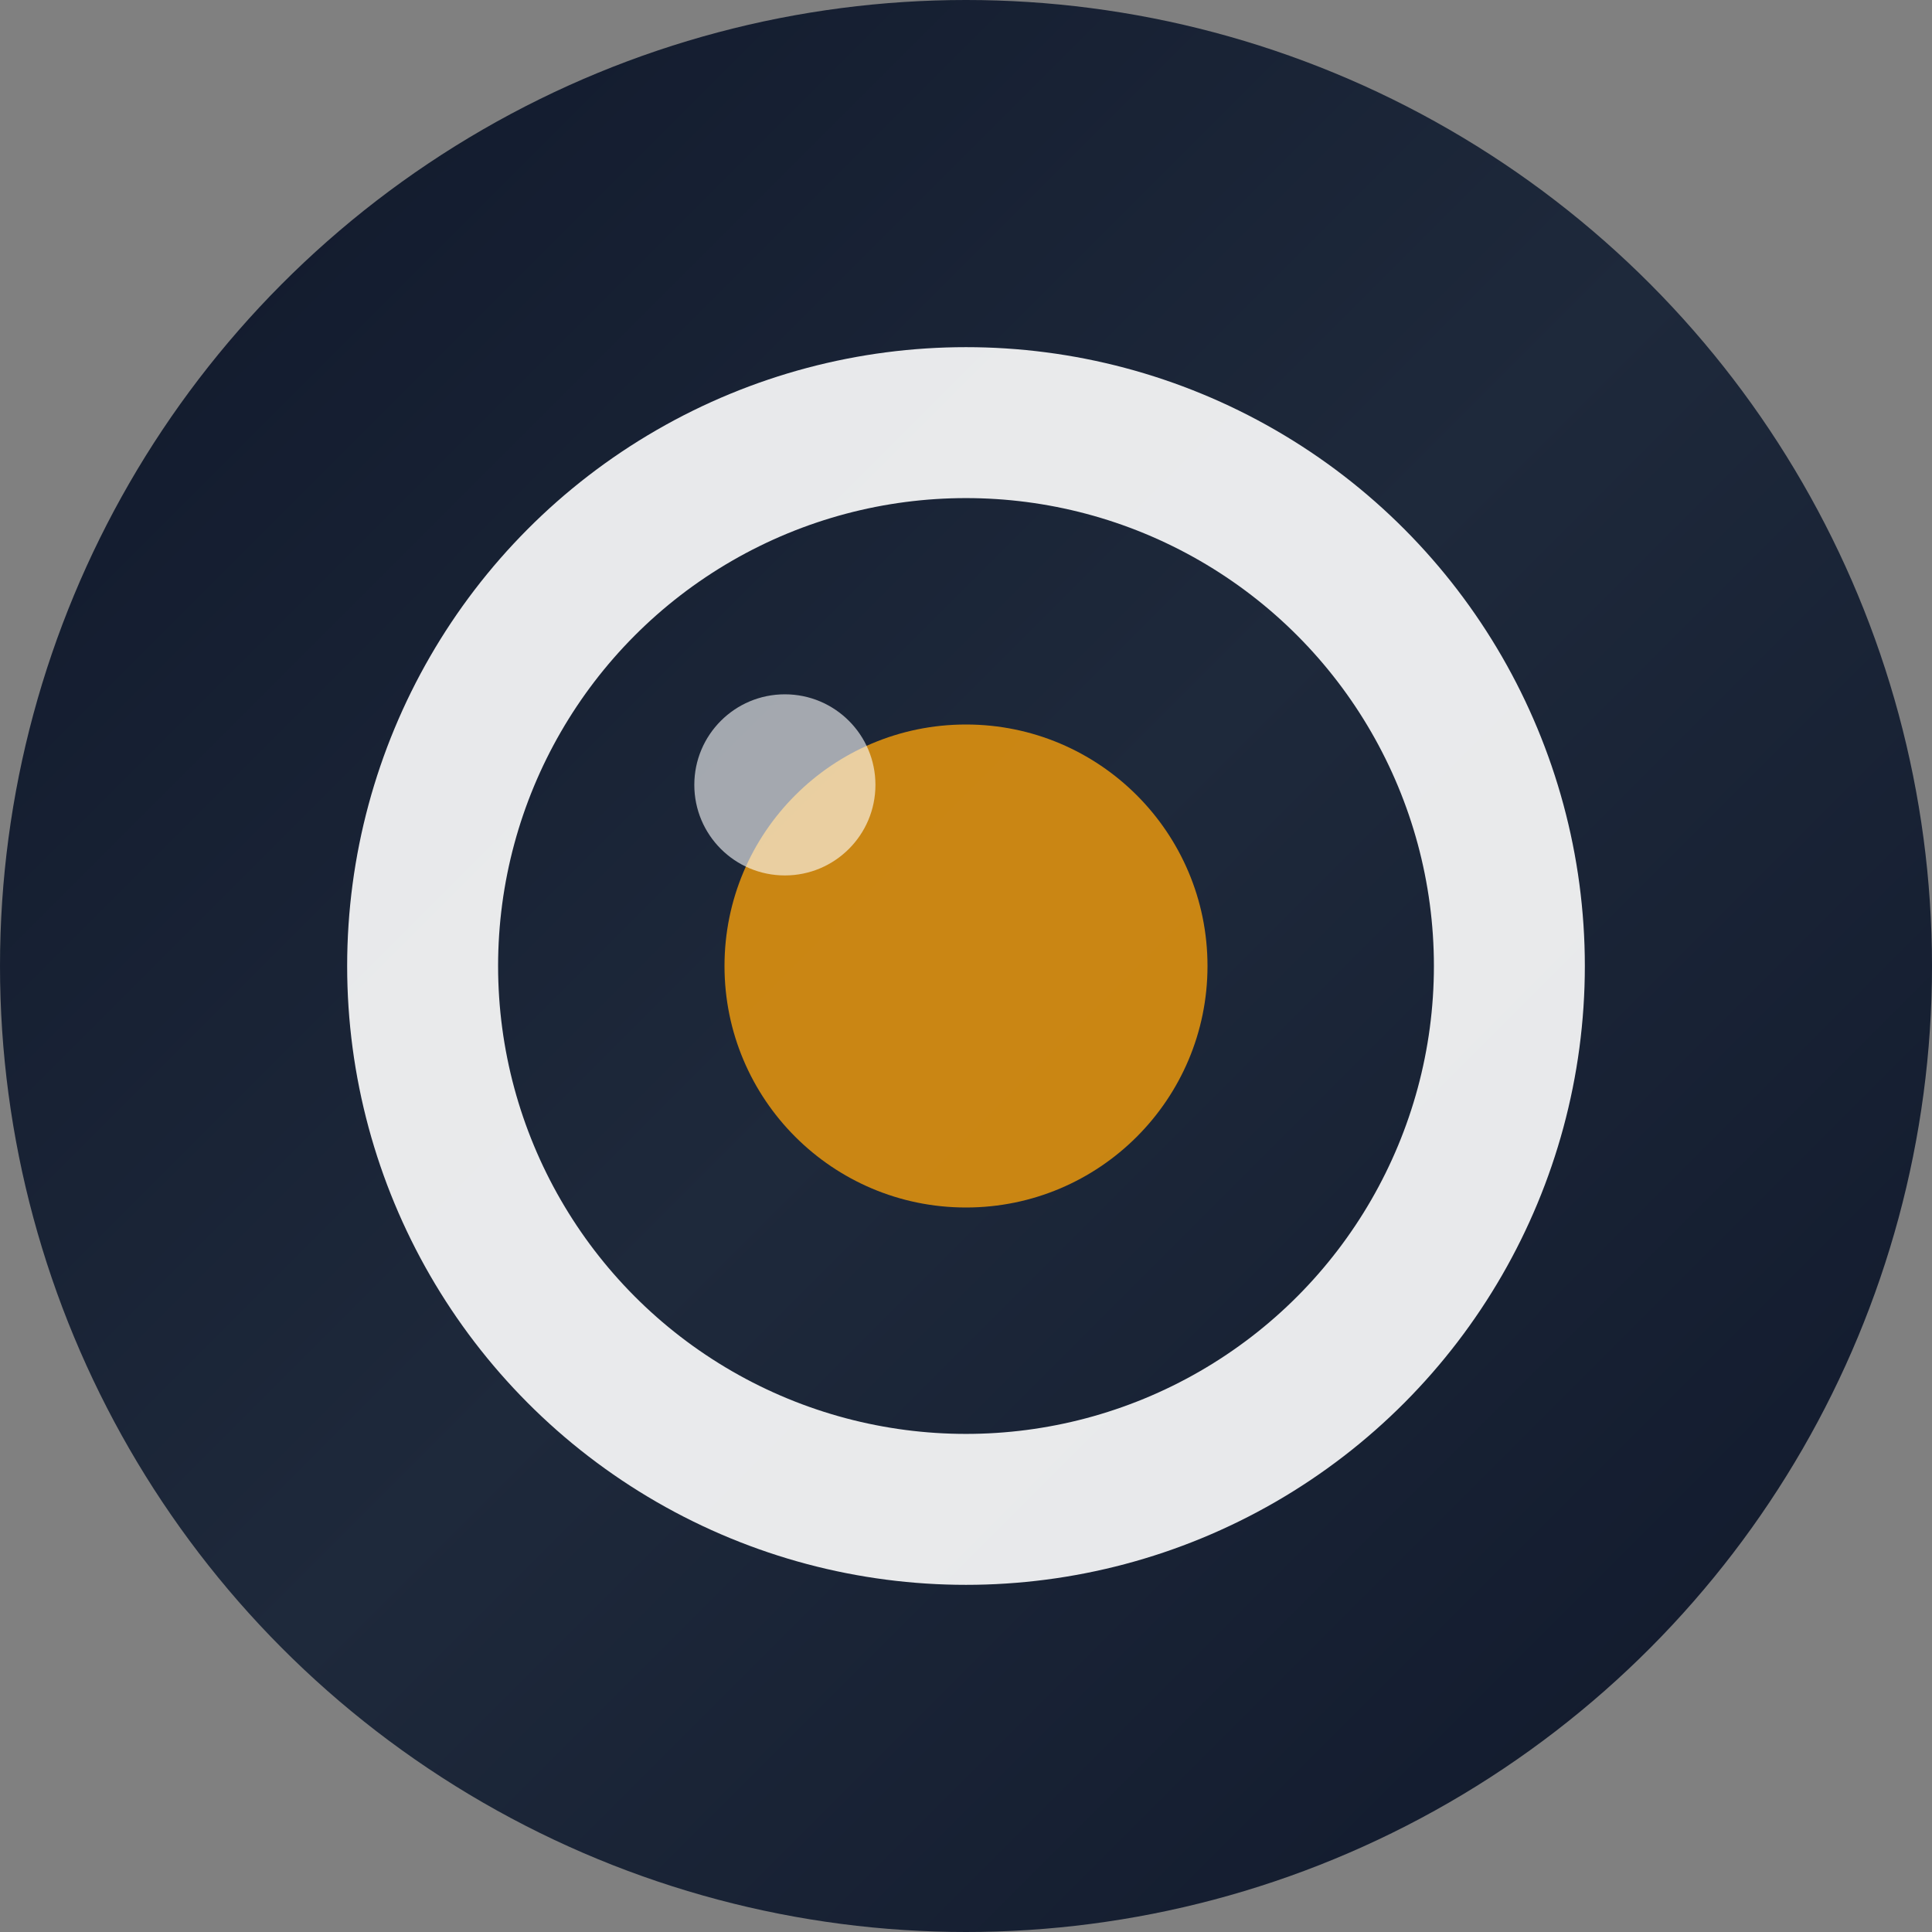
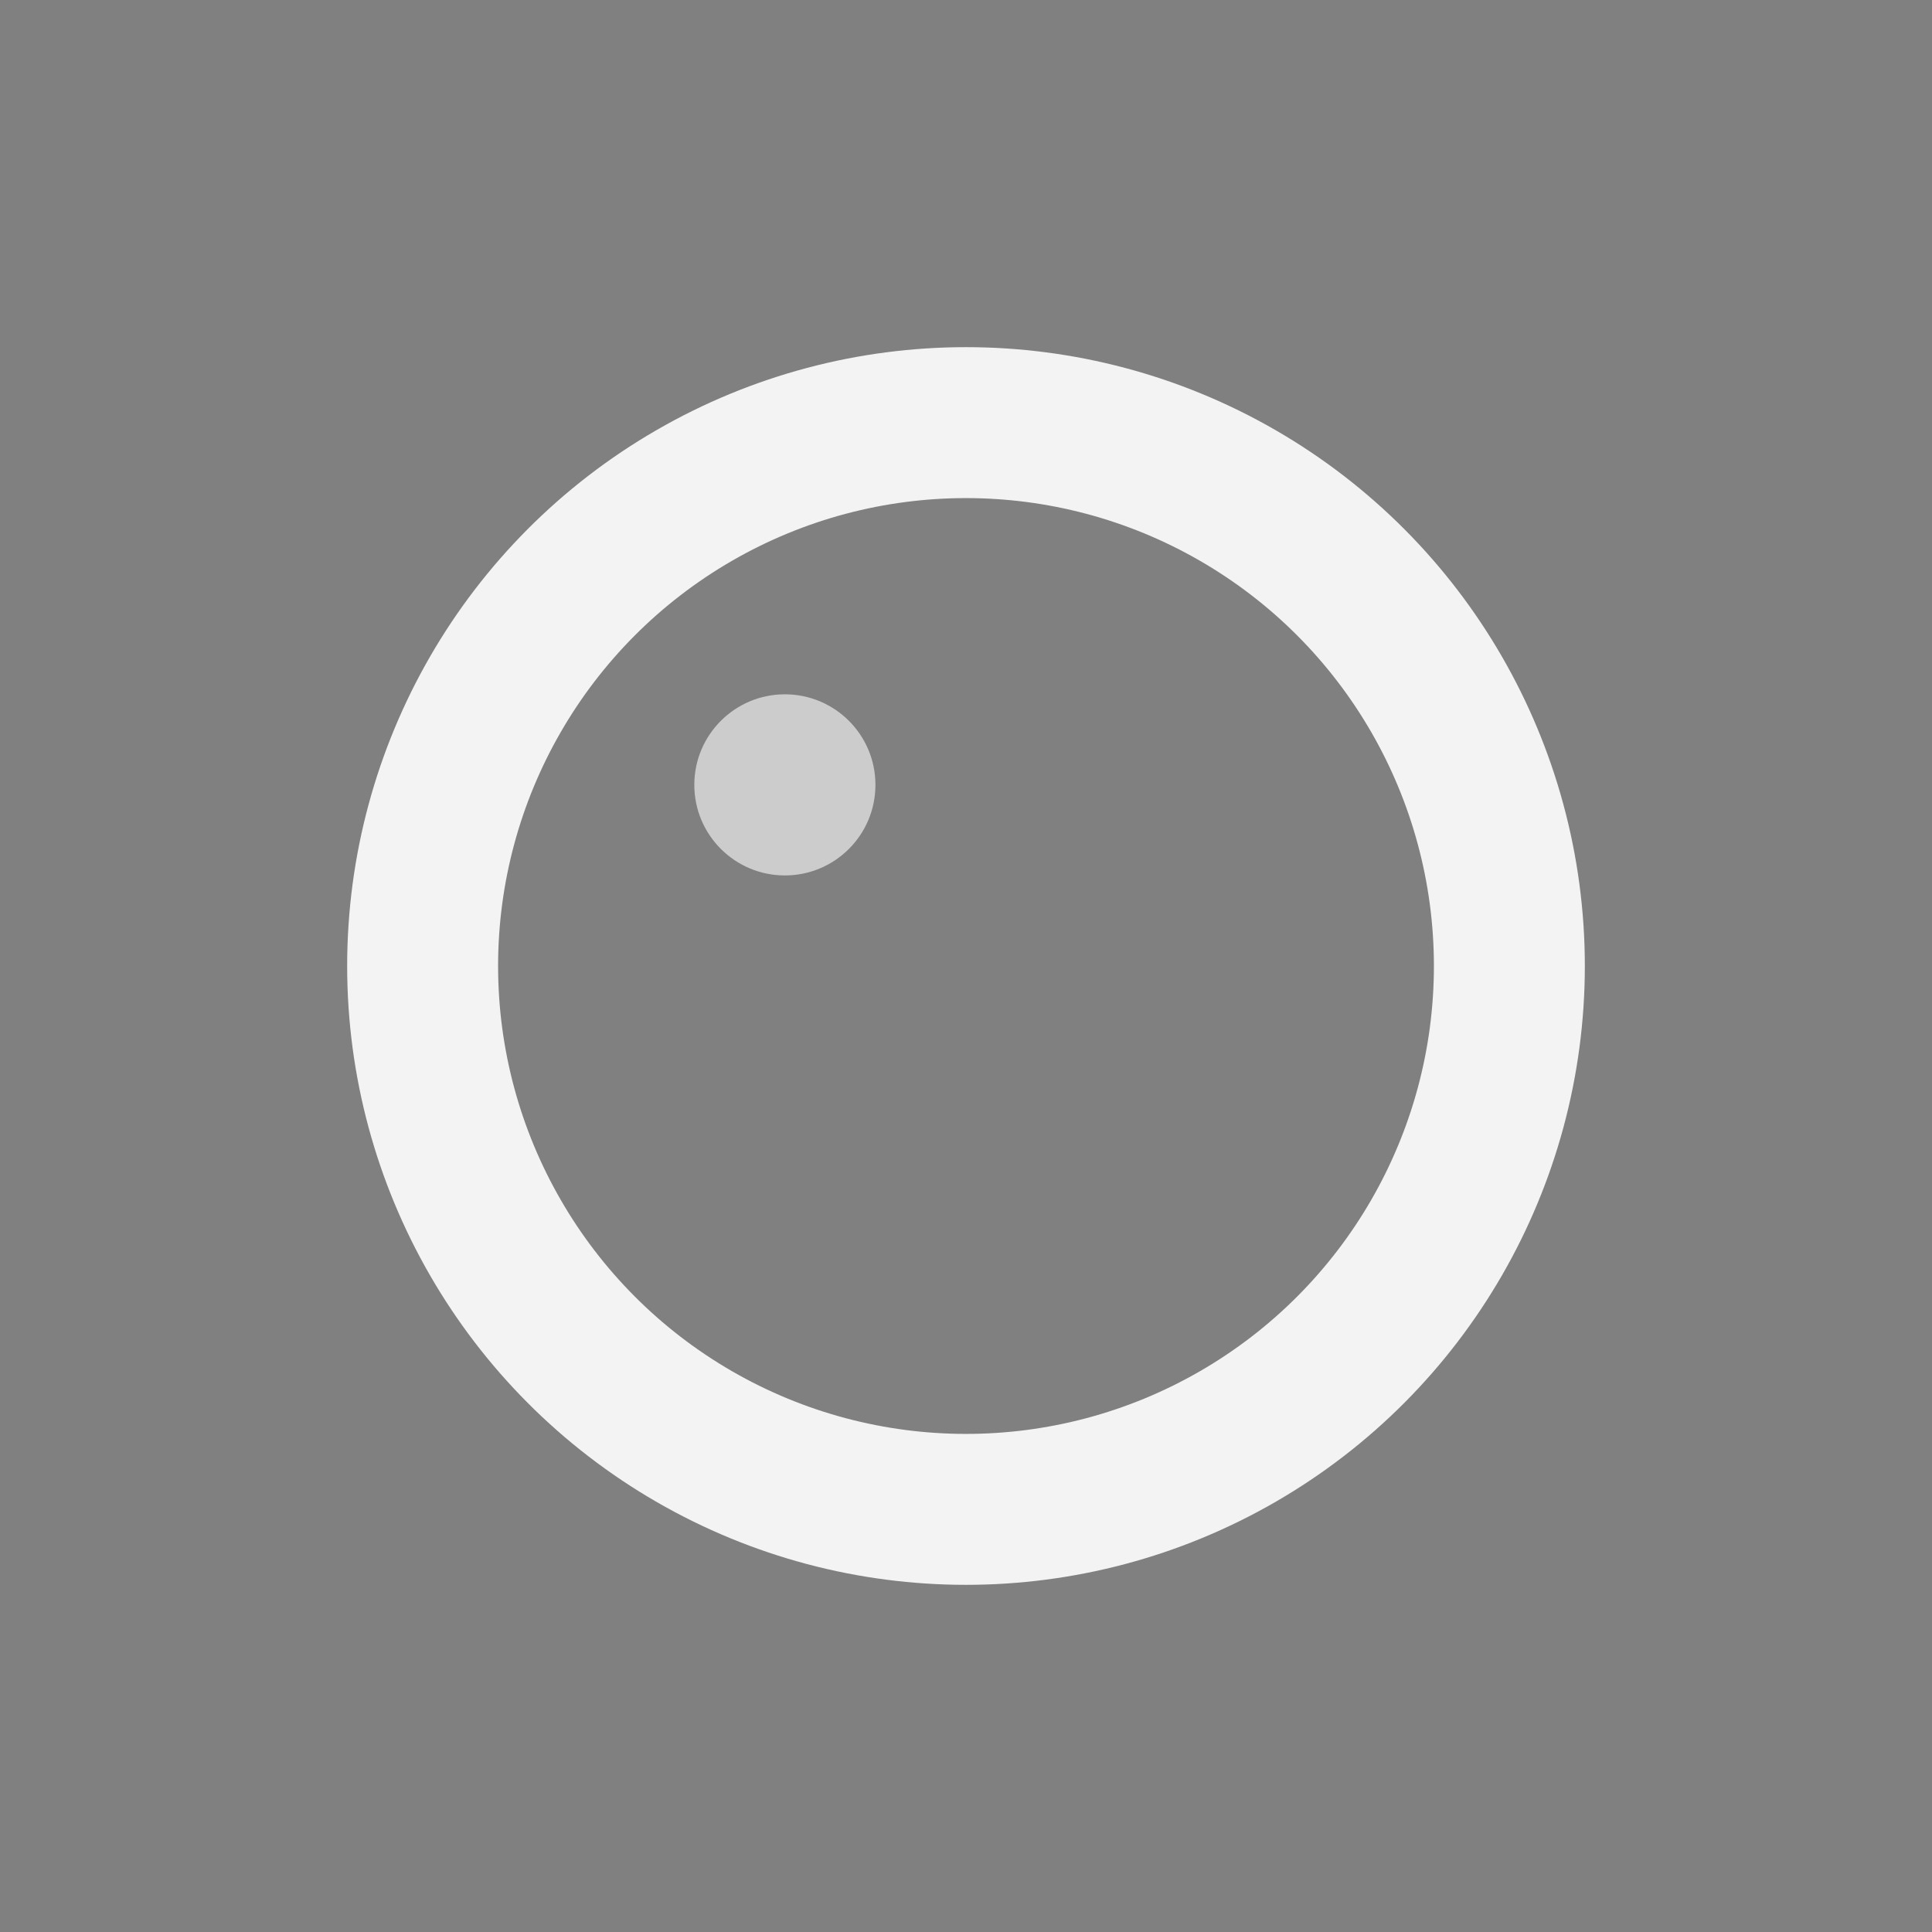
<svg xmlns="http://www.w3.org/2000/svg" viewBox="0 0 32 32" fill="none">
  <rect x="0" y="0" width="32" height="32" fill="#808080" stroke="none" />
-   <circle cx="16" cy="16" r="16" fill="url(#gradient)" />
  <circle cx="16" cy="16" r="9" fill="none" stroke="#ffffff" stroke-width="2.5" opacity="0.9" />
-   <circle cx="16" cy="16" r="4" fill="#f59e0b" opacity="0.8" />
  <circle cx="13" cy="13" r="1.5" fill="#ffffff" opacity="0.6" />
  <defs>
    <linearGradient id="gradient" x1="0%" y1="0%" x2="100%" y2="100%">
      <stop offset="0%" style="stop-color:#0f172a;stop-opacity:1" />
      <stop offset="50%" style="stop-color:#1e293b;stop-opacity:1" />
      <stop offset="100%" style="stop-color:#0f172a;stop-opacity:1" />
    </linearGradient>
  </defs>
</svg>